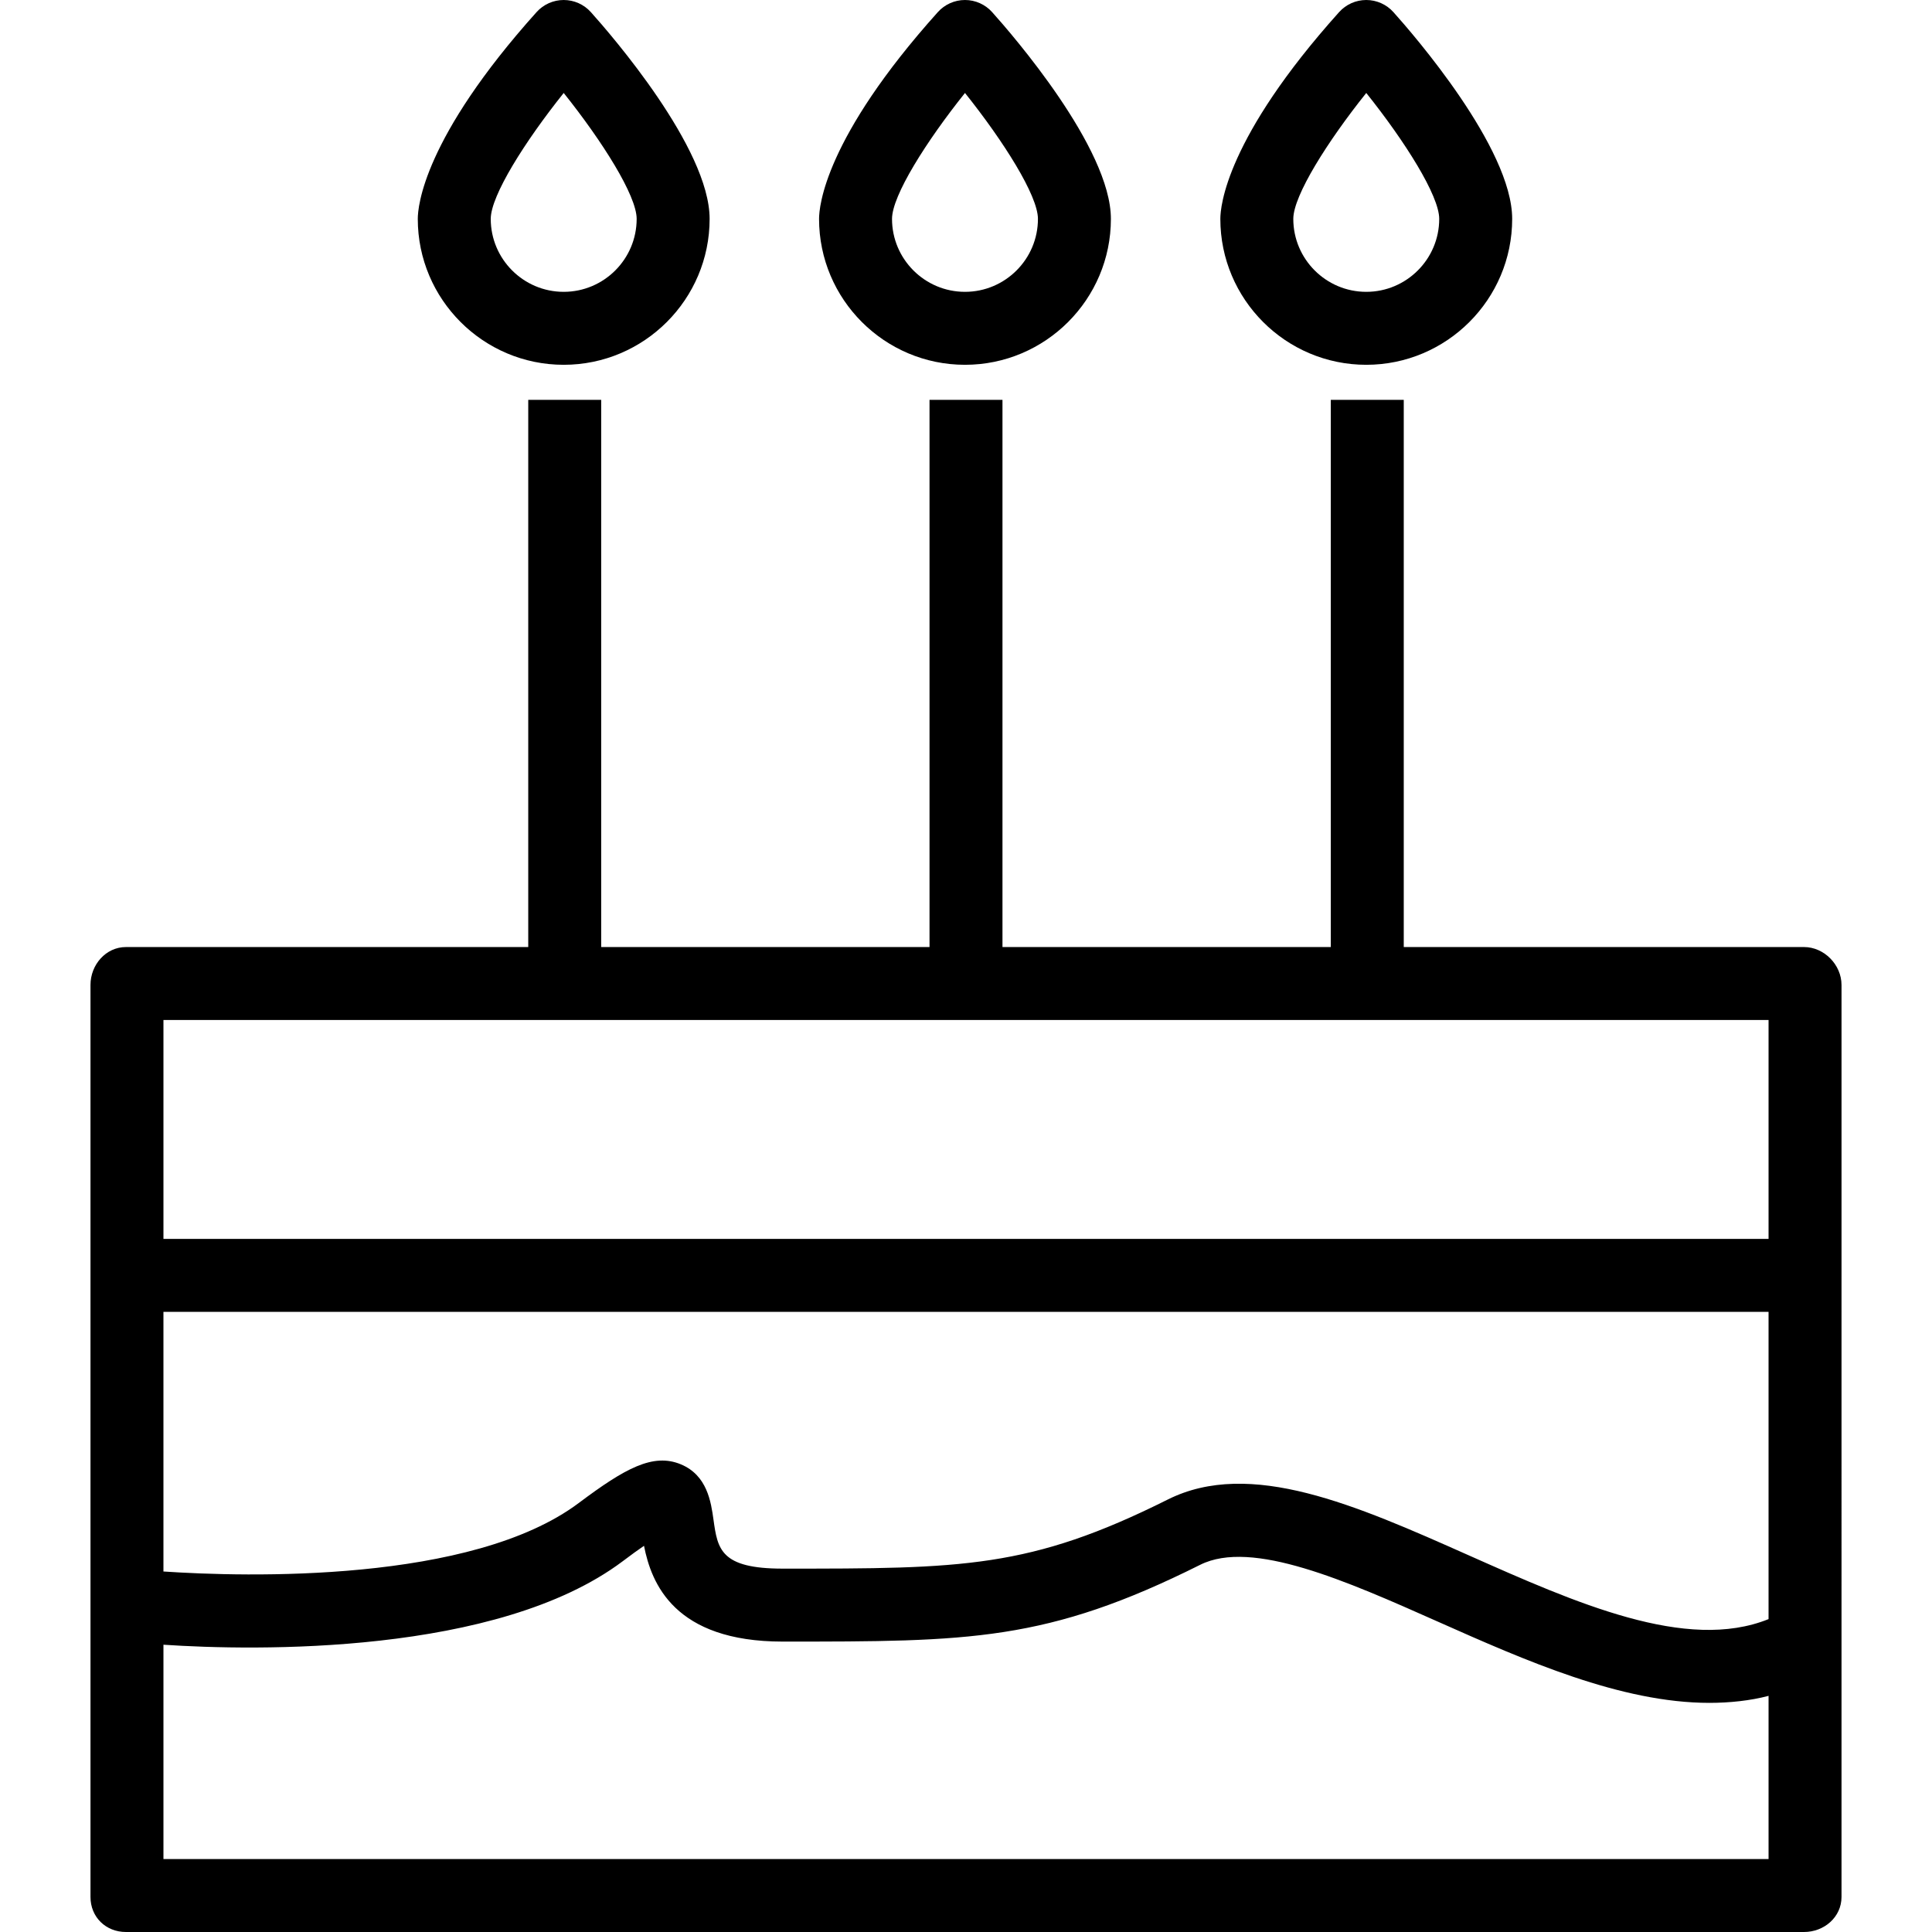
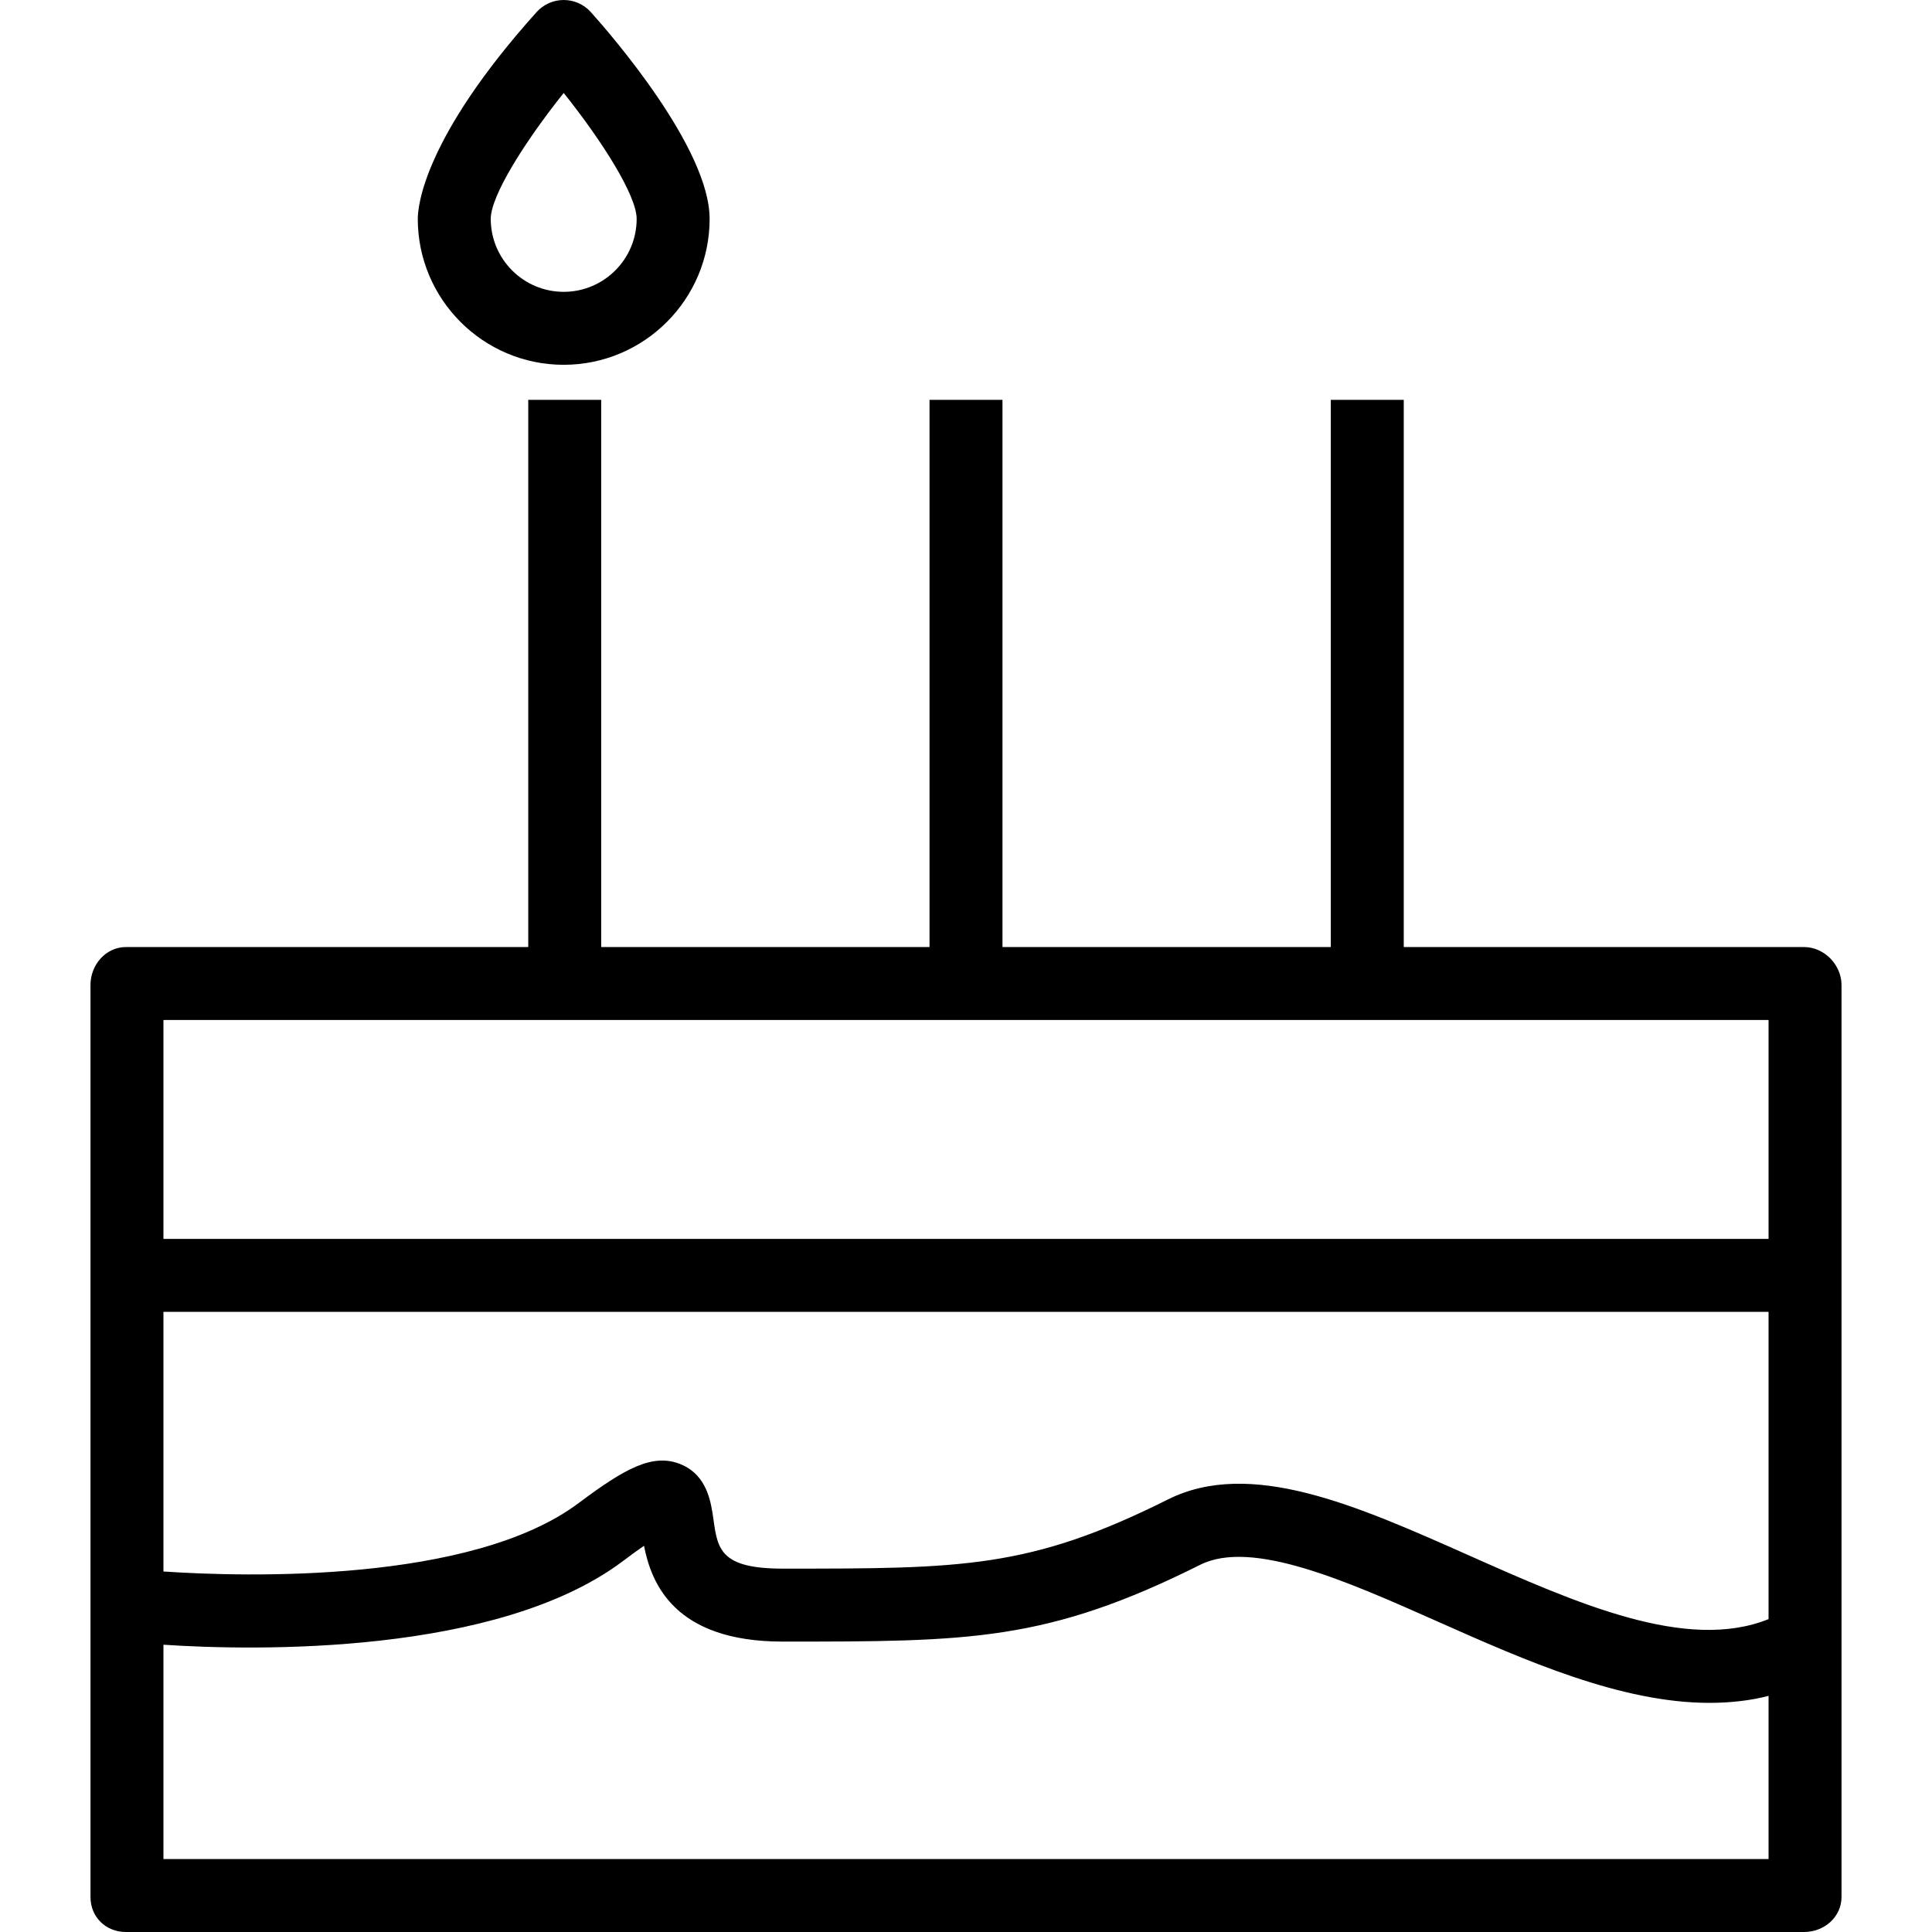
<svg xmlns="http://www.w3.org/2000/svg" fill="#000000" height="800px" width="800px" version="1.1" id="Layer_1" viewBox="0 0 512 512" xml:space="preserve">
  <g>
    <g>
      <path d="M478.083,250.977H372.01V105.964h-19.335v145.013h-87.008V105.964h-19.335v145.013h-87.008V105.964H139.99v145.013H33.377    c-5.339,0-9.397,4.708-9.397,10.046v77.34v164.348c0,5.339,4.058,9.289,9.397,9.289h444.706c5.339,0,9.938-3.95,9.938-9.289    V338.363v-77.34C488.021,255.684,483.422,250.977,478.083,250.977z M468.685,492.665H43.315v-56.797    c24.169,1.626,88.433,2.836,121.675-22.098c2.334-1.75,4.155-3.091,5.678-4.115c1.939,9.939,8.027,25.383,36.759,25.383    c49.476,0,69.938,0,110.649-20.356c13.69-6.84,38.752,4.302,62.997,15.082c23.127,10.285,48.509,21.514,71.937,21.514    c5.29-0.001,10.843-0.575,15.677-1.86V492.665z M468.685,429.08c-21.752,8.785-51.094-4.292-79.63-16.982    c-29.649-13.183-57.719-25.638-79.577-14.709c-36.629,18.314-54.466,18.314-102.052,18.314c-16.506,0-17.25-5.168-18.347-12.99    c-0.656-4.677-1.656-11.744-8.64-14.648c-7.359-3.06-14.796,1.048-27.046,10.235c-28.41,21.308-88.327,19.633-110.079,18.163    v-68.813h425.371V429.08z M468.685,328.317H43.315v-58.005h425.371V328.317z" />
    </g>
  </g>
  <g>
    <g>
      <path d="M156.582,3.211C154.748,1.167,152.132,0,149.387,0c-2.745,0-5.361,1.167-7.195,3.211    c-29.957,33.383-31.475,51.501-31.475,54.794c0,21.322,17.348,38.67,38.67,38.67c21.322,0,38.67-17.348,38.67-38.67    C188.057,39.237,161.838,9.068,156.582,3.211z M149.387,77.34c-10.661,0-19.335-8.674-19.335-19.335    c0-6.163,9.086-20.553,19.335-33.369c10.249,12.816,19.335,27.206,19.335,33.369C168.722,68.666,160.048,77.34,149.387,77.34z" />
    </g>
  </g>
  <g>
    <g>
-       <path d="M262.925,3.211C261.091,1.167,258.475,0,255.73,0c-2.745,0-5.361,1.167-7.195,3.211    c-29.957,33.383-31.475,51.501-31.475,54.794c0,21.322,17.348,38.67,38.67,38.67c21.322,0,38.67-17.348,38.67-38.67    C294.4,39.237,268.181,9.068,262.925,3.211z M255.73,77.34c-10.661,0-19.335-8.674-19.335-19.335    c0-6.163,9.086-20.553,19.335-33.369c10.249,12.816,19.335,27.206,19.335,33.369C275.065,68.666,266.391,77.34,255.73,77.34z" />
-     </g>
+       </g>
  </g>
  <g>
    <g>
-       <path d="M369.268,3.211C367.434,1.167,364.817,0,362.073,0c-2.745,0-5.361,1.167-7.195,3.211    c-29.957,33.383-31.475,51.501-31.475,54.794c0,21.322,17.348,38.67,38.67,38.67c21.322,0,38.67-17.348,38.67-38.67    C400.743,39.237,374.524,9.068,369.268,3.211z M362.073,77.34c-10.661,0-19.335-8.674-19.335-19.335    c0-6.163,9.086-20.553,19.335-33.369c10.249,12.816,19.335,27.206,19.335,33.369C381.408,68.666,372.734,77.34,362.073,77.34z" />
-     </g>
+       </g>
  </g>
</svg>